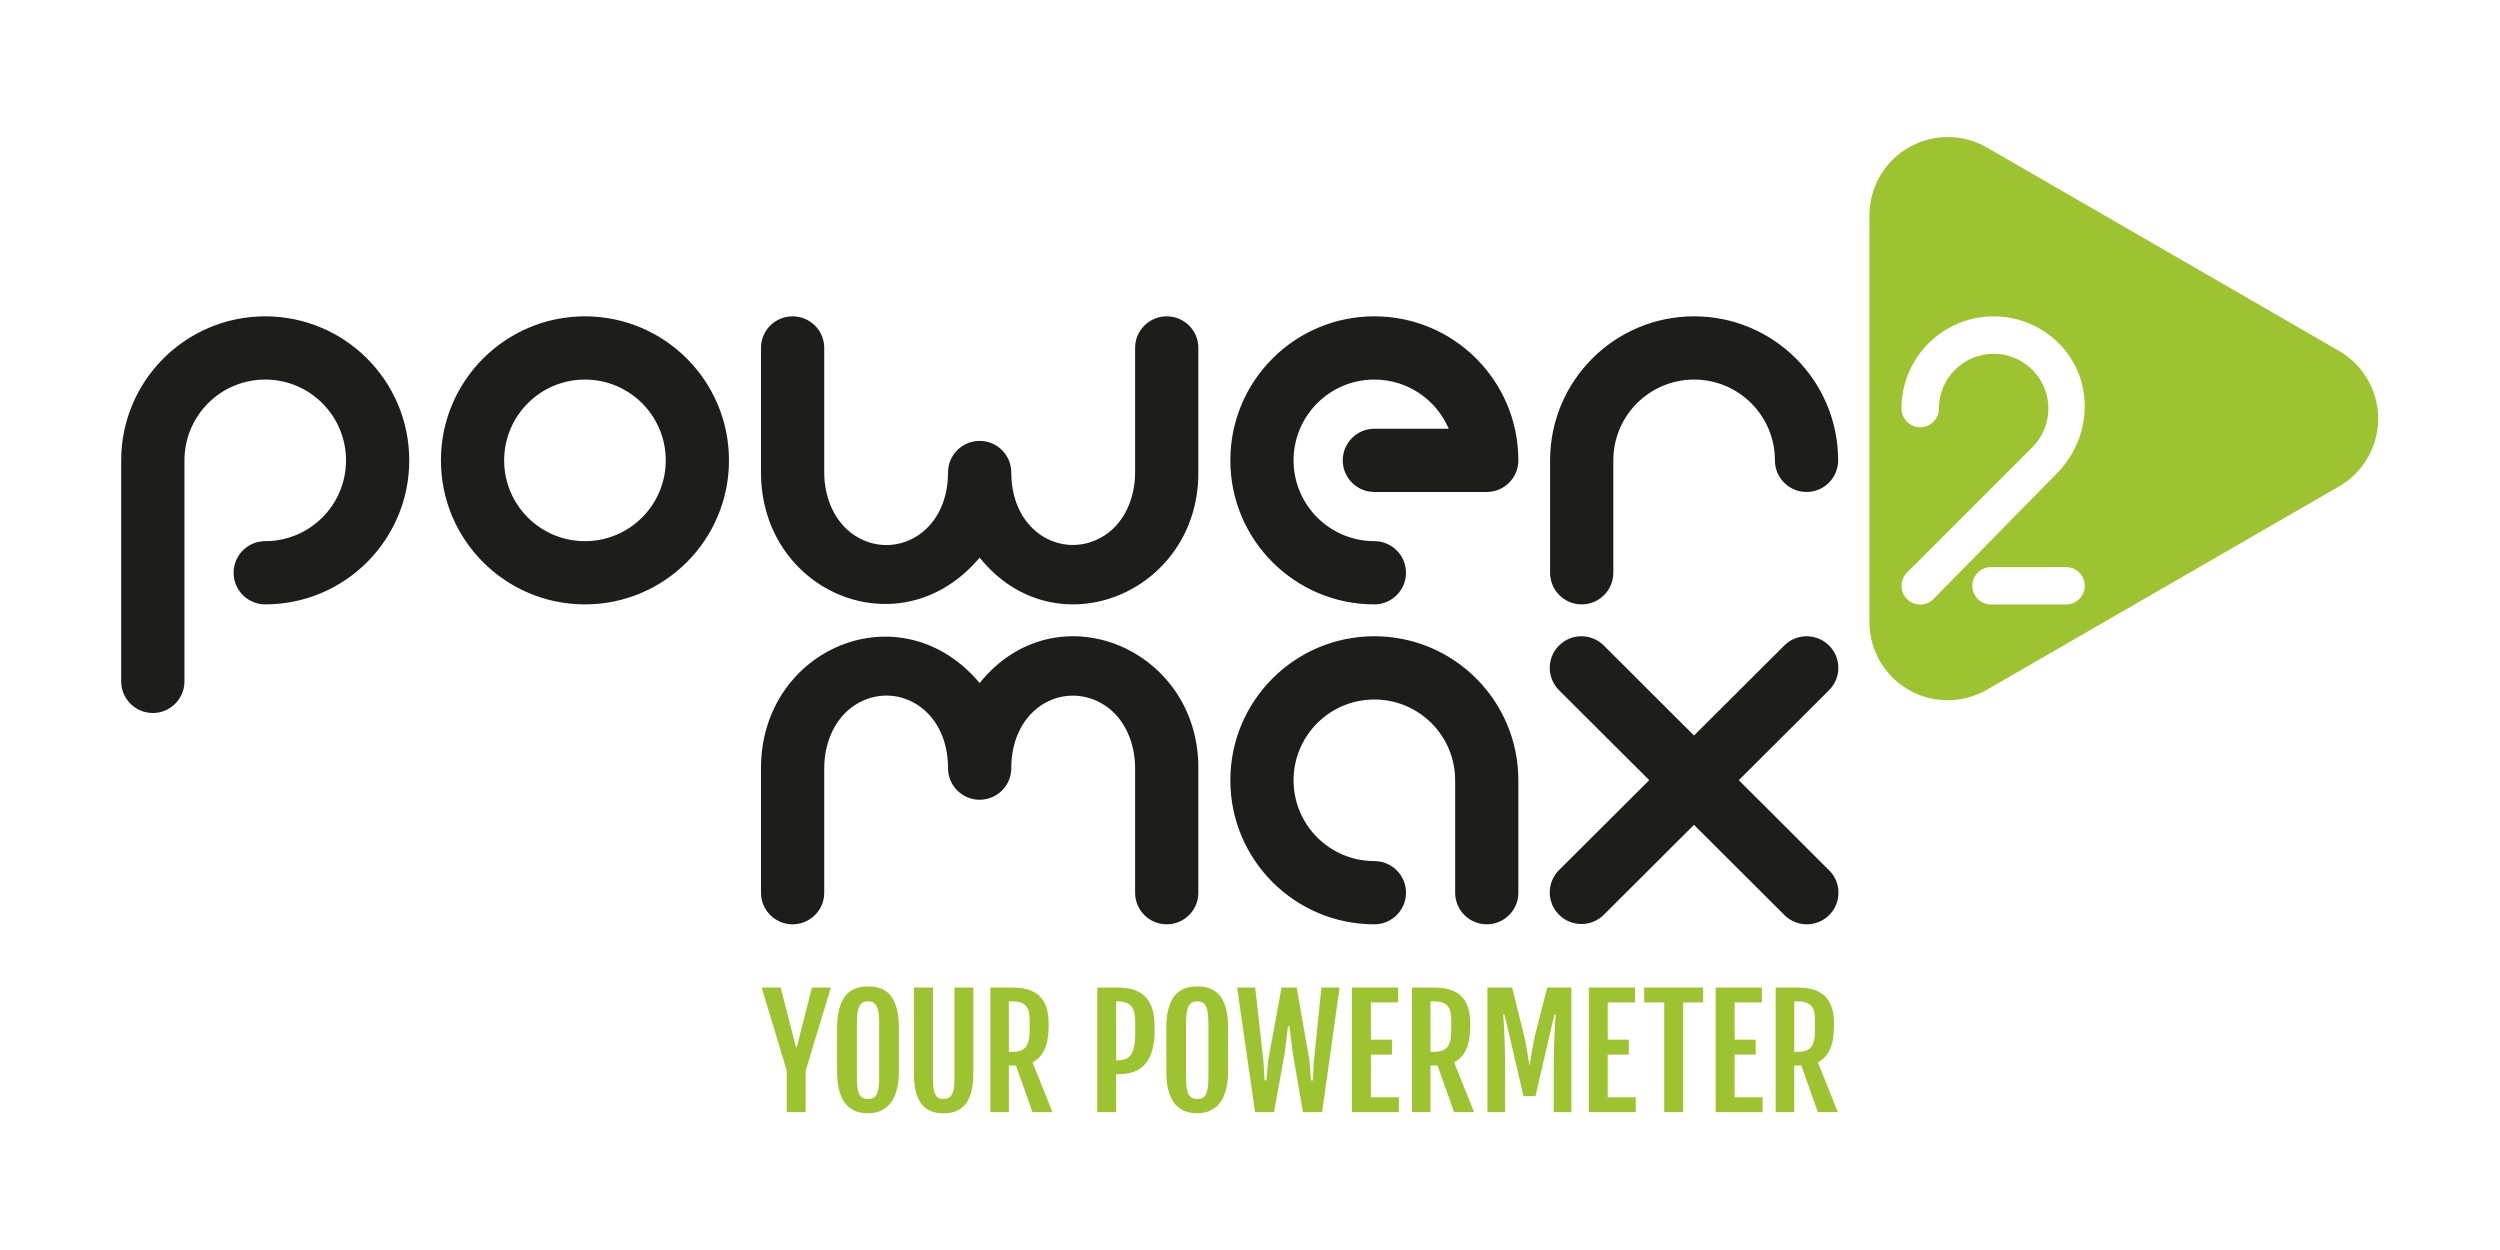
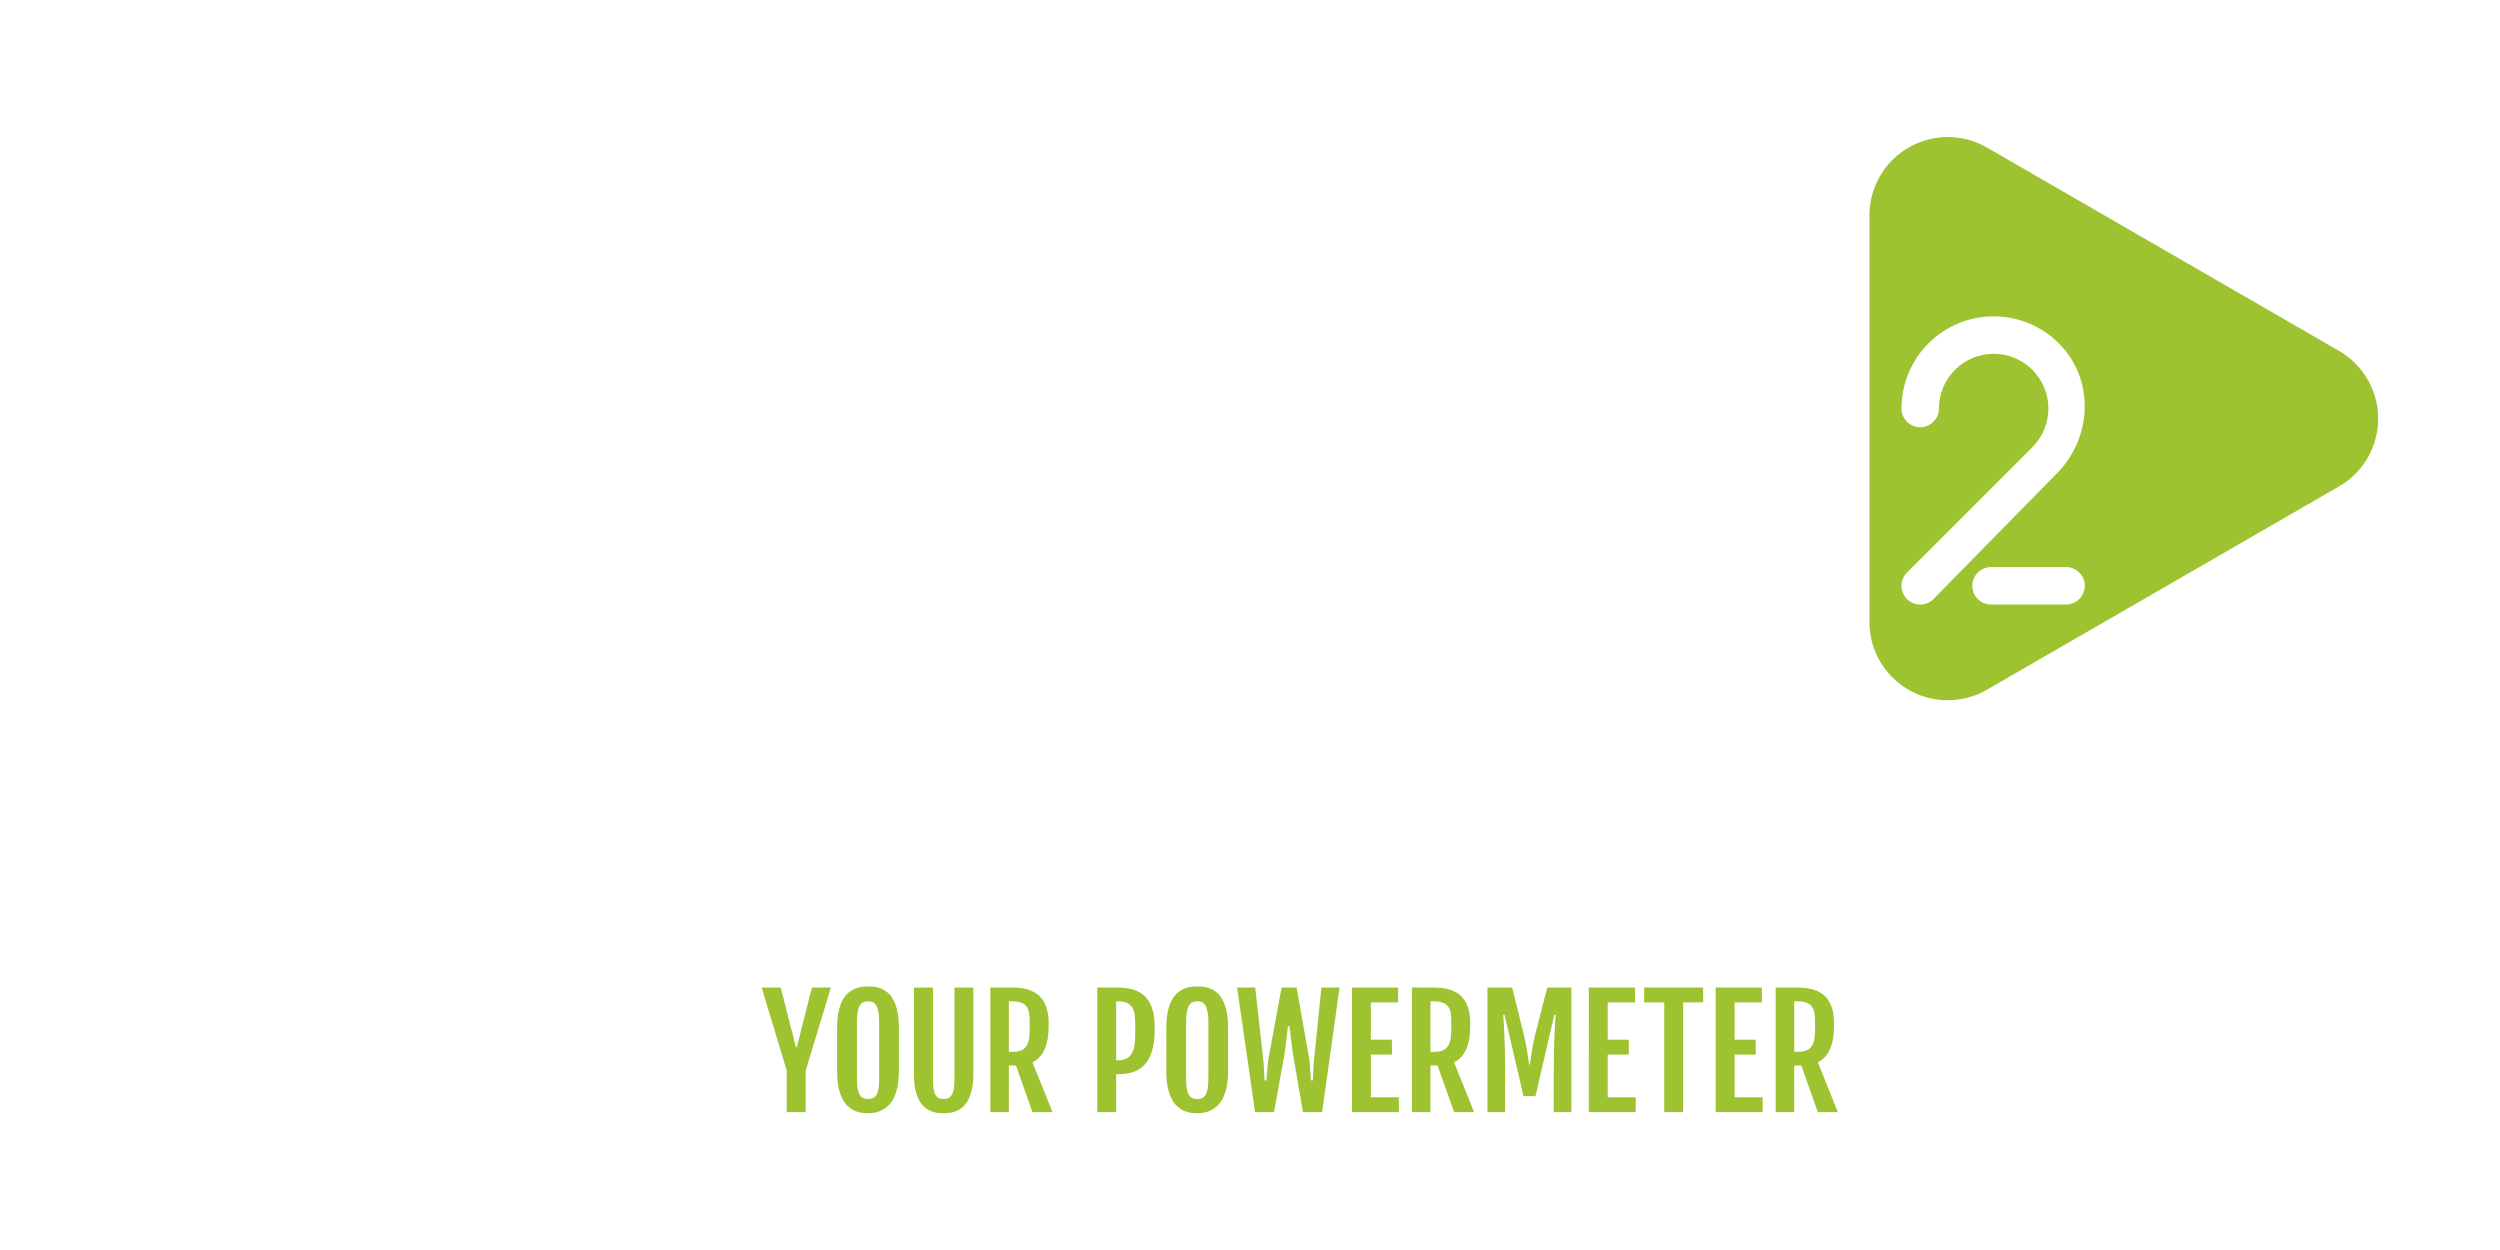
<svg xmlns="http://www.w3.org/2000/svg" viewBox="0 0 377.953 188.976" height="188.976" width="377.953" xml:space="preserve" id="svg2" version="1.1">
  <defs id="defs6">
    <clipPath id="clipPath18" clipPathUnits="userSpaceOnUse">
      <path id="path16" d="M 0,0 H 283.465 V 141.732 H 0 Z" />
    </clipPath>
  </defs>
  <g transform="matrix(1.333,0,0,-1.333,0,188.976)" id="g10">
    <g id="g12">
      <g clip-path="url(#clipPath18)" id="g14">
        <g transform="translate(207.441,63.492)" id="g20">
-           <path id="path22" style="fill:#1d1d1b;fill-opacity:1;fill-rule:nonzero;stroke:none" d="m 0,0 c 1.404,1.398 1.404,3.667 0,5.064 -1.401,1.4 -3.676,1.4 -5.079,0 L -15.316,-5.142 -25.545,5.064 c -1.404,1.401 -3.677,1.401 -5.081,0 -1.402,-1.398 -1.402,-3.666 0,-5.064 l 10.23,-10.207 -10.23,-10.199 c -1.402,-1.401 -1.402,-3.667 0,-5.067 1.404,-1.398 3.677,-1.398 5.081,0 l 10.226,10.198 10.255,-10.229 c 1.405,-1.4 3.679,-1.4 5.082,0 1.402,1.397 1.402,3.665 0,5.065 l -10.255,10.231 z m 1.03,26.063 c 0,9.023 -7.312,16.336 -16.334,16.336 -9.021,0 -16.335,-7.313 -16.335,-16.336 V 13.315 c 0,-1.981 1.605,-3.586 3.585,-3.586 1.982,0 3.587,1.605 3.587,3.586 v 12.748 c 0,5.062 4.102,9.164 9.163,9.164 5.06,0 9.163,-4.102 9.163,-9.164 0,-1.98 1.606,-3.584 3.586,-3.584 1.98,0 3.585,1.604 3.585,3.584 M -35.237,-22.97 v 12.749 c 0,9.023 -7.31,16.336 -16.333,16.336 -9.02,0 -16.334,-7.313 -16.334,-16.336 0,-9.019 7.314,-16.335 16.334,-16.335 1.982,0 3.588,1.607 3.588,3.586 0,1.982 -1.606,3.587 -3.588,3.587 -5.061,0 -9.162,4.103 -9.162,9.162 0,5.062 4.101,9.163 9.162,9.163 5.06,0 9.164,-4.101 9.164,-9.163 V -22.97 c 0,-1.979 1.606,-3.586 3.586,-3.586 1.98,0 3.583,1.607 3.583,3.586 m 0,49.033 c 0,9.023 -7.31,16.336 -16.333,16.336 -9.02,0 -16.334,-7.313 -16.334,-16.336 0,-9.021 7.314,-16.334 16.334,-16.334 1.982,0 3.588,1.607 3.588,3.587 0,1.98 -1.606,3.586 -3.588,3.586 -5.061,0 -9.162,4.102 -9.162,9.161 0,5.062 4.101,9.164 9.162,9.164 3.788,0 7.04,-2.298 8.435,-5.577 h -8.435 c -1.98,0 -3.584,-1.605 -3.584,-3.587 0,-1.98 1.604,-3.584 3.584,-3.584 h 12.729 0.011 0.01 c 1.98,0 3.583,1.604 3.583,3.584 m -36.295,-49.042 v 14.127 c 0.062,13.648 -16.174,20.403 -24.802,9.661 -8.954,10.656 -24.801,3.958 -24.801,-9.661 v -14.127 c 0,-1.975 1.606,-3.577 3.585,-3.577 1.98,0 3.587,1.602 3.587,3.577 v 14.127 c 0,2.887 1.193,5.664 3.437,7.133 4.469,2.929 10.605,-0.139 10.605,-7.133 0,-1.973 1.606,-3.576 3.584,-3.576 h 0.006 c 1.977,0.003 3.582,1.604 3.582,3.576 0,7.02 6.182,10.072 10.657,7.096 2.216,-1.474 3.388,-4.23 3.388,-7.096 v -14.127 c 0,-1.974 1.606,-3.576 3.586,-3.576 1.979,0 3.586,1.602 3.586,3.576 m 0,47.674 v 14.128 c 0,1.975 -1.607,3.576 -3.586,3.576 -1.98,0 -3.586,-1.601 -3.586,-3.576 V 24.695 c 0,-2.864 -1.172,-5.62 -3.388,-7.093 -4.475,-2.977 -10.657,0.075 -10.657,7.093 0,1.974 -1.605,3.576 -3.582,3.576 h -0.006 c -1.978,0 -3.584,-1.601 -3.584,-3.575 0,-6.993 -6.136,-10.061 -10.605,-7.134 -2.244,1.471 -3.437,4.247 -3.437,7.134 v 14.128 c 0,1.974 -1.607,3.575 -3.587,3.575 -1.979,0 -3.585,-1.601 -3.585,-3.575 V 24.696 c 0,-13.619 15.847,-20.316 24.801,-9.66 8.628,-10.742 24.864,-3.987 24.802,9.659 m -53.232,1.368 c 0,9.02 -7.315,16.336 -16.335,16.336 -9.02,0 -16.335,-7.316 -16.335,-16.336 0,-9.019 7.315,-16.334 16.335,-16.334 9.02,0 16.335,7.315 16.335,16.334 m -7.171,0 c 0,-5.059 -4.104,-9.163 -9.164,-9.163 -5.061,0 -9.164,4.104 -9.164,9.163 0,5.061 4.103,9.165 9.164,9.165 5.06,0 9.164,-4.104 9.164,-9.165 m -29.092,0 c 0,9.023 -7.312,16.336 -16.333,16.336 -9.023,0 -16.336,-7.313 -16.336,-16.336 V 0.996 c 0,-1.981 1.606,-3.586 3.587,-3.586 1.98,0 3.588,1.607 3.588,3.587 V 26.06 c 0,5.061 4.099,9.168 9.161,9.168 5.06,0 9.162,-4.103 9.162,-9.165 0,-5.059 -4.102,-9.161 -9.162,-9.161 -1.981,0 -3.587,-1.605 -3.587,-3.586 0,-1.98 1.606,-3.586 3.587,-3.586 9.021,0 16.333,7.314 16.333,16.333" />
-         </g>
+           </g>
        <g transform="translate(268.528,98.723)" id="g24">
          <path id="path26" style="fill:#9dc430;fill-opacity:1;fill-rule:nonzero;stroke:none" d="m 0,0 c -0.779,1.35 -1.899,2.471 -3.249,3.249 l -39.93,23.062 c -4.245,2.45 -9.688,0.996 -12.138,-3.249 -0.779,-1.349 -1.19,-2.88 -1.19,-4.438 V -27.5 c 0,-4.898 3.974,-8.872 8.876,-8.872 1.559,0 3.088,0.408 4.438,1.188 l 39.944,23.062 C 0.995,-9.672 2.451,-4.244 0,0 m -35.284,-10.679 -13.964,-14.218 c -0.829,-0.83 -2.173,-0.83 -3.003,0 -0.828,0.829 -0.828,2.172 0,3.001 l 14.222,14.22 c 2.424,2.423 2.424,6.353 0,8.777 -2.425,2.424 -6.356,2.424 -8.779,0 -1.165,-1.163 -1.818,-2.742 -1.818,-4.389 0,-1.172 -0.95,-2.122 -2.123,-2.122 -1.173,0 -2.123,0.95 -2.123,2.122 0,2.773 1.102,5.431 3.062,7.391 4.081,4.081 10.7,4.081 14.783,0 4.081,-4.082 3.824,-10.7 -0.257,-14.782 m 3.199,-12.715 c 0,-1.172 -0.95,-2.122 -2.123,-2.122 h -8.509 c -1.172,0 -2.122,0.95 -2.122,2.122 0,1.173 0.95,2.123 2.122,2.123 h 8.509 c 1.173,0 2.123,-0.95 2.123,-2.123 m -28.004,-59.696 -2.267,5.653 c 0.6,0.298 1.055,0.784 1.364,1.46 0.309,0.676 0.464,1.552 0.464,2.628 v 0.356 c 0,0.64 -0.069,1.185 -0.207,1.635 -0.138,0.449 -0.322,0.823 -0.55,1.121 -0.229,0.299 -0.492,0.532 -0.787,0.703 -0.295,0.171 -0.601,0.301 -0.918,0.386 -0.318,0.085 -0.635,0.138 -0.952,0.161 -0.317,0.022 -0.608,0.033 -0.872,0.033 h -2.327 V -83.09 h 2.102 v 5.288 h 0.803 l 1.88,-5.288 z m -2.591,9.352 c 0,-0.475 -0.036,-0.873 -0.108,-1.196 -0.071,-0.323 -0.187,-0.582 -0.347,-0.778 -0.16,-0.196 -0.37,-0.335 -0.629,-0.418 -0.259,-0.083 -0.577,-0.124 -0.952,-0.124 h -0.323 v 5.735 h 0.323 c 0.392,0 0.717,-0.041 0.977,-0.124 0.26,-0.082 0.468,-0.209 0.624,-0.379 0.158,-0.172 0.269,-0.39 0.336,-0.655 0.066,-0.264 0.099,-0.579 0.099,-0.944 z m -11.263,-9.352 h 5.322 v 1.688 h -3.178 v 4.842 h 2.392 v 1.688 h -2.392 v 4.229 h 3.095 v 1.689 h -5.239 z m -3.694,12.447 h 2.268 v 1.689 h -6.687 v -1.689 h 2.276 V -83.09 h 2.143 z M -88.333,-83.09 h 5.321 v 1.688 h -3.177 v 4.842 h 2.391 v 1.688 h -2.391 v 4.229 h 3.094 v 1.689 h -5.238 z m -3.979,0 h 2.003 v 14.136 h -2.74 l -1.399,-5.471 c -0.143,-0.607 -0.256,-1.184 -0.339,-1.734 -0.083,-0.549 -0.163,-1.066 -0.24,-1.552 h -0.066 c -0.078,0.486 -0.157,1.003 -0.24,1.552 -0.083,0.55 -0.196,1.127 -0.34,1.734 l -1.357,5.471 h -2.797 V -83.09 h 2.003 v 4.676 c 0,0.717 -0.007,1.407 -0.021,2.069 -0.014,0.662 -0.032,1.27 -0.053,1.825 -0.023,0.555 -0.048,1.044 -0.075,1.469 -0.028,0.425 -0.053,0.761 -0.075,1.01 h 0.157 l 2.152,-9.228 h 1.358 l 2.135,9.228 h 0.157 c -0.022,-0.249 -0.047,-0.585 -0.074,-1.01 -0.027,-0.425 -0.053,-0.914 -0.075,-1.469 -0.022,-0.555 -0.04,-1.163 -0.054,-1.825 -0.014,-0.662 -0.02,-1.352 -0.02,-2.069 z m -9.032,0 -2.268,5.653 c 0.601,0.298 1.056,0.784 1.366,1.46 0.308,0.676 0.463,1.552 0.463,2.628 v 0.356 c 0,0.64 -0.069,1.185 -0.207,1.635 -0.138,0.449 -0.321,0.823 -0.55,1.121 -0.229,0.299 -0.491,0.532 -0.787,0.703 -0.295,0.171 -0.601,0.301 -0.918,0.386 -0.318,0.085 -0.635,0.138 -0.952,0.161 -0.317,0.022 -0.608,0.033 -0.873,0.033 h -2.326 V -83.09 h 2.102 v 5.288 h 0.803 l 1.879,-5.288 z m -2.591,9.352 c 0,-0.475 -0.036,-0.873 -0.107,-1.196 -0.072,-0.323 -0.187,-0.582 -0.348,-0.778 -0.16,-0.196 -0.37,-0.335 -0.629,-0.418 -0.259,-0.083 -0.577,-0.124 -0.952,-0.124 h -0.323 v 5.735 h 0.323 c 0.392,0 0.717,-0.041 0.977,-0.124 0.259,-0.082 0.467,-0.209 0.625,-0.379 0.157,-0.172 0.269,-0.39 0.335,-0.655 0.066,-0.264 0.099,-0.579 0.099,-0.944 z m -11.262,-9.352 h 5.321 v 1.688 h -3.178 v 4.842 h 2.392 v 1.688 h -2.392 v 4.229 h 3.096 v 1.689 h -5.239 z m -3.383,0 1.978,14.136 h -2.06 l -0.869,-8.541 -0.1,-1.995 h -0.215 l -0.165,2.243 -1.457,8.293 h -1.713 l -1.523,-8.293 -0.199,-2.243 h -0.207 l -0.107,1.995 -0.952,8.541 h -2.053 l 2.036,-14.136 h 2.152 l 1.225,6.795 0.356,2.954 h 0.166 l 0.364,-2.954 1.167,-6.795 z m -10.843,2.793 c 0.116,0.505 0.174,1.109 0.174,1.809 v 5.008 c 0,0.721 -0.057,1.338 -0.17,1.848 -0.113,0.511 -0.263,0.938 -0.451,1.283 -0.187,0.345 -0.402,0.619 -0.645,0.82 -0.243,0.201 -0.493,0.353 -0.749,0.455 -0.257,0.102 -0.513,0.168 -0.77,0.198 -0.256,0.031 -0.49,0.046 -0.699,0.046 -0.221,0 -0.461,-0.017 -0.72,-0.05 -0.26,-0.033 -0.52,-0.102 -0.782,-0.211 -0.263,-0.107 -0.514,-0.263 -0.754,-0.467 -0.24,-0.205 -0.453,-0.479 -0.641,-0.824 -0.188,-0.345 -0.338,-0.77 -0.451,-1.275 -0.113,-0.504 -0.17,-1.113 -0.17,-1.823 v -5.008 c 0,-0.707 0.055,-1.315 0.166,-1.825 0.11,-0.511 0.258,-0.94 0.443,-1.288 0.184,-0.347 0.397,-0.627 0.637,-0.839 0.24,-0.213 0.49,-0.376 0.749,-0.493 0.259,-0.116 0.521,-0.192 0.786,-0.228 0.265,-0.035 0.51,-0.053 0.737,-0.053 0.204,0 0.433,0.019 0.687,0.058 0.253,0.038 0.509,0.117 0.765,0.235 0.257,0.119 0.508,0.285 0.753,0.497 0.246,0.212 0.462,0.494 0.65,0.844 0.188,0.351 0.339,0.778 0.455,1.283 m -2.06,0.972 c 0,-0.441 -0.027,-0.806 -0.079,-1.096 -0.053,-0.29 -0.13,-0.523 -0.232,-0.699 -0.102,-0.177 -0.232,-0.301 -0.389,-0.373 -0.157,-0.071 -0.341,-0.108 -0.55,-0.108 -0.215,0 -0.403,0.037 -0.563,0.108 -0.16,0.072 -0.293,0.196 -0.397,0.373 -0.105,0.176 -0.184,0.409 -0.236,0.699 -0.053,0.29 -0.079,0.655 -0.079,1.096 v 6.431 c 0,0.454 0.026,0.831 0.079,1.134 0.052,0.303 0.131,0.548 0.236,0.733 0.104,0.184 0.237,0.315 0.397,0.393 0.16,0.077 0.348,0.115 0.563,0.115 0.209,0 0.393,-0.038 0.55,-0.115 0.157,-0.078 0.287,-0.209 0.389,-0.393 0.102,-0.185 0.179,-0.43 0.232,-0.733 0.052,-0.303 0.079,-0.68 0.079,-1.134 z m -6.289,3.555 c 0.13,0.539 0.195,1.185 0.195,1.941 v 0.497 c 0,0.695 -0.07,1.285 -0.211,1.771 -0.141,0.485 -0.327,0.889 -0.559,1.212 -0.232,0.324 -0.498,0.578 -0.798,0.766 -0.301,0.187 -0.613,0.327 -0.936,0.418 -0.322,0.091 -0.645,0.149 -0.968,0.173 -0.323,0.025 -0.619,0.038 -0.89,0.038 h -2.143 V -83.09 h 2.143 v 4.304 h 0.207 c 0.276,0 0.57,0.017 0.882,0.054 0.311,0.035 0.62,0.11 0.927,0.223 0.306,0.113 0.601,0.28 0.885,0.501 0.284,0.22 0.534,0.514 0.749,0.881 0.215,0.367 0.388,0.819 0.517,1.357 m -2.007,1.544 c 0,-0.53 -0.034,-0.984 -0.103,-1.362 -0.069,-0.378 -0.182,-0.686 -0.339,-0.927 -0.158,-0.24 -0.369,-0.416 -0.634,-0.529 -0.264,-0.114 -0.59,-0.17 -0.976,-0.17 h -0.108 v 6.695 h 0.108 c 0.403,0 0.736,-0.047 1.001,-0.144 0.265,-0.097 0.476,-0.245 0.633,-0.442 0.158,-0.2 0.267,-0.452 0.327,-0.758 0.061,-0.307 0.091,-0.669 0.091,-1.089 z m -9.381,-8.864 -2.268,5.653 c 0.602,0.298 1.057,0.784 1.366,1.46 0.309,0.676 0.463,1.552 0.463,2.628 v 0.356 c 0,0.64 -0.069,1.185 -0.207,1.635 -0.138,0.449 -0.321,0.823 -0.55,1.121 -0.229,0.299 -0.491,0.532 -0.786,0.703 -0.295,0.171 -0.602,0.301 -0.919,0.386 -0.317,0.085 -0.634,0.138 -0.952,0.161 -0.317,0.022 -0.608,0.033 -0.873,0.033 h -2.325 V -83.09 h 2.102 v 5.288 h 0.803 l 1.878,-5.288 z m -2.591,9.352 c 0,-0.475 -0.035,-0.873 -0.107,-1.196 -0.072,-0.323 -0.188,-0.582 -0.348,-0.778 -0.16,-0.196 -0.369,-0.335 -0.629,-0.418 -0.259,-0.083 -0.576,-0.124 -0.952,-0.124 h -0.322 v 5.735 h 0.322 c 0.392,0 0.718,-0.041 0.977,-0.124 0.259,-0.082 0.468,-0.209 0.625,-0.379 0.157,-0.172 0.269,-0.39 0.335,-0.655 0.066,-0.264 0.099,-0.579 0.099,-0.944 z m -6.554,-6.778 c 0.11,0.492 0.165,1.081 0.165,1.771 v 9.791 h -2.135 v -10.361 c 0,-0.443 -0.026,-0.809 -0.078,-1.102 -0.053,-0.293 -0.13,-0.525 -0.232,-0.699 -0.102,-0.174 -0.232,-0.298 -0.389,-0.373 -0.157,-0.074 -0.341,-0.112 -0.551,-0.112 -0.209,0 -0.39,0.038 -0.542,0.112 -0.151,0.075 -0.276,0.199 -0.372,0.373 -0.097,0.174 -0.167,0.406 -0.211,0.699 -0.044,0.293 -0.066,0.659 -0.066,1.102 v 10.361 h -2.16 v -9.791 c 0,-0.694 0.053,-1.287 0.161,-1.775 0.108,-0.489 0.252,-0.898 0.434,-1.229 0.183,-0.332 0.389,-0.594 0.621,-0.787 0.232,-0.193 0.472,-0.34 0.72,-0.443 0.248,-0.102 0.495,-0.166 0.741,-0.194 0.245,-0.028 0.47,-0.041 0.674,-0.041 0.205,0 0.431,0.013 0.679,0.041 0.248,0.028 0.498,0.092 0.749,0.194 0.251,0.103 0.494,0.25 0.728,0.443 0.235,0.193 0.443,0.455 0.625,0.787 0.182,0.331 0.329,0.742 0.439,1.233 m -8.452,0.219 c 0.116,0.505 0.174,1.109 0.174,1.809 v 5.008 c 0,0.721 -0.057,1.338 -0.17,1.848 -0.113,0.511 -0.264,0.938 -0.451,1.283 -0.188,0.345 -0.403,0.619 -0.646,0.82 -0.242,0.201 -0.492,0.353 -0.749,0.455 -0.256,0.102 -0.513,0.168 -0.769,0.198 -0.257,0.031 -0.49,0.046 -0.7,0.046 -0.22,0 -0.46,-0.017 -0.72,-0.05 -0.259,-0.033 -0.52,-0.102 -0.782,-0.211 -0.262,-0.107 -0.513,-0.263 -0.753,-0.467 -0.24,-0.205 -0.454,-0.479 -0.641,-0.824 -0.188,-0.345 -0.338,-0.77 -0.451,-1.275 -0.114,-0.504 -0.17,-1.113 -0.17,-1.823 v -5.008 c 0,-0.707 0.055,-1.315 0.165,-1.825 0.111,-0.511 0.258,-0.94 0.443,-1.288 0.185,-0.347 0.397,-0.627 0.637,-0.839 0.24,-0.213 0.49,-0.376 0.749,-0.493 0.26,-0.116 0.522,-0.192 0.787,-0.228 0.265,-0.035 0.51,-0.053 0.736,-0.053 0.204,0 0.433,0.019 0.687,0.058 0.254,0.038 0.509,0.117 0.766,0.235 0.256,0.119 0.507,0.285 0.753,0.497 0.245,0.212 0.462,0.494 0.65,0.844 0.187,0.351 0.339,0.778 0.455,1.283 m -2.061,0.972 c 0,-0.441 -0.026,-0.806 -0.079,-1.096 -0.052,-0.29 -0.129,-0.523 -0.231,-0.699 -0.102,-0.177 -0.232,-0.301 -0.389,-0.373 -0.158,-0.071 -0.341,-0.108 -0.551,-0.108 -0.215,0 -0.402,0.037 -0.562,0.108 -0.161,0.072 -0.293,0.196 -0.398,0.373 -0.105,0.176 -0.183,0.409 -0.236,0.699 -0.052,0.29 -0.078,0.655 -0.078,1.096 v 6.431 c 0,0.454 0.026,0.831 0.078,1.134 0.053,0.303 0.131,0.548 0.236,0.733 0.105,0.184 0.237,0.315 0.398,0.393 0.16,0.077 0.347,0.115 0.562,0.115 0.21,0 0.393,-0.038 0.551,-0.115 0.157,-0.078 0.287,-0.209 0.389,-0.393 0.102,-0.185 0.179,-0.43 0.231,-0.733 0.053,-0.303 0.079,-0.68 0.079,-1.134 z m -8.337,0.944 2.863,9.427 h -2.151 l -1.714,-6.762 h -0.099 l -1.73,6.762 h -2.16 l 2.847,-9.427 v -4.709 h 2.144 z" />
        </g>
      </g>
    </g>
  </g>
</svg>